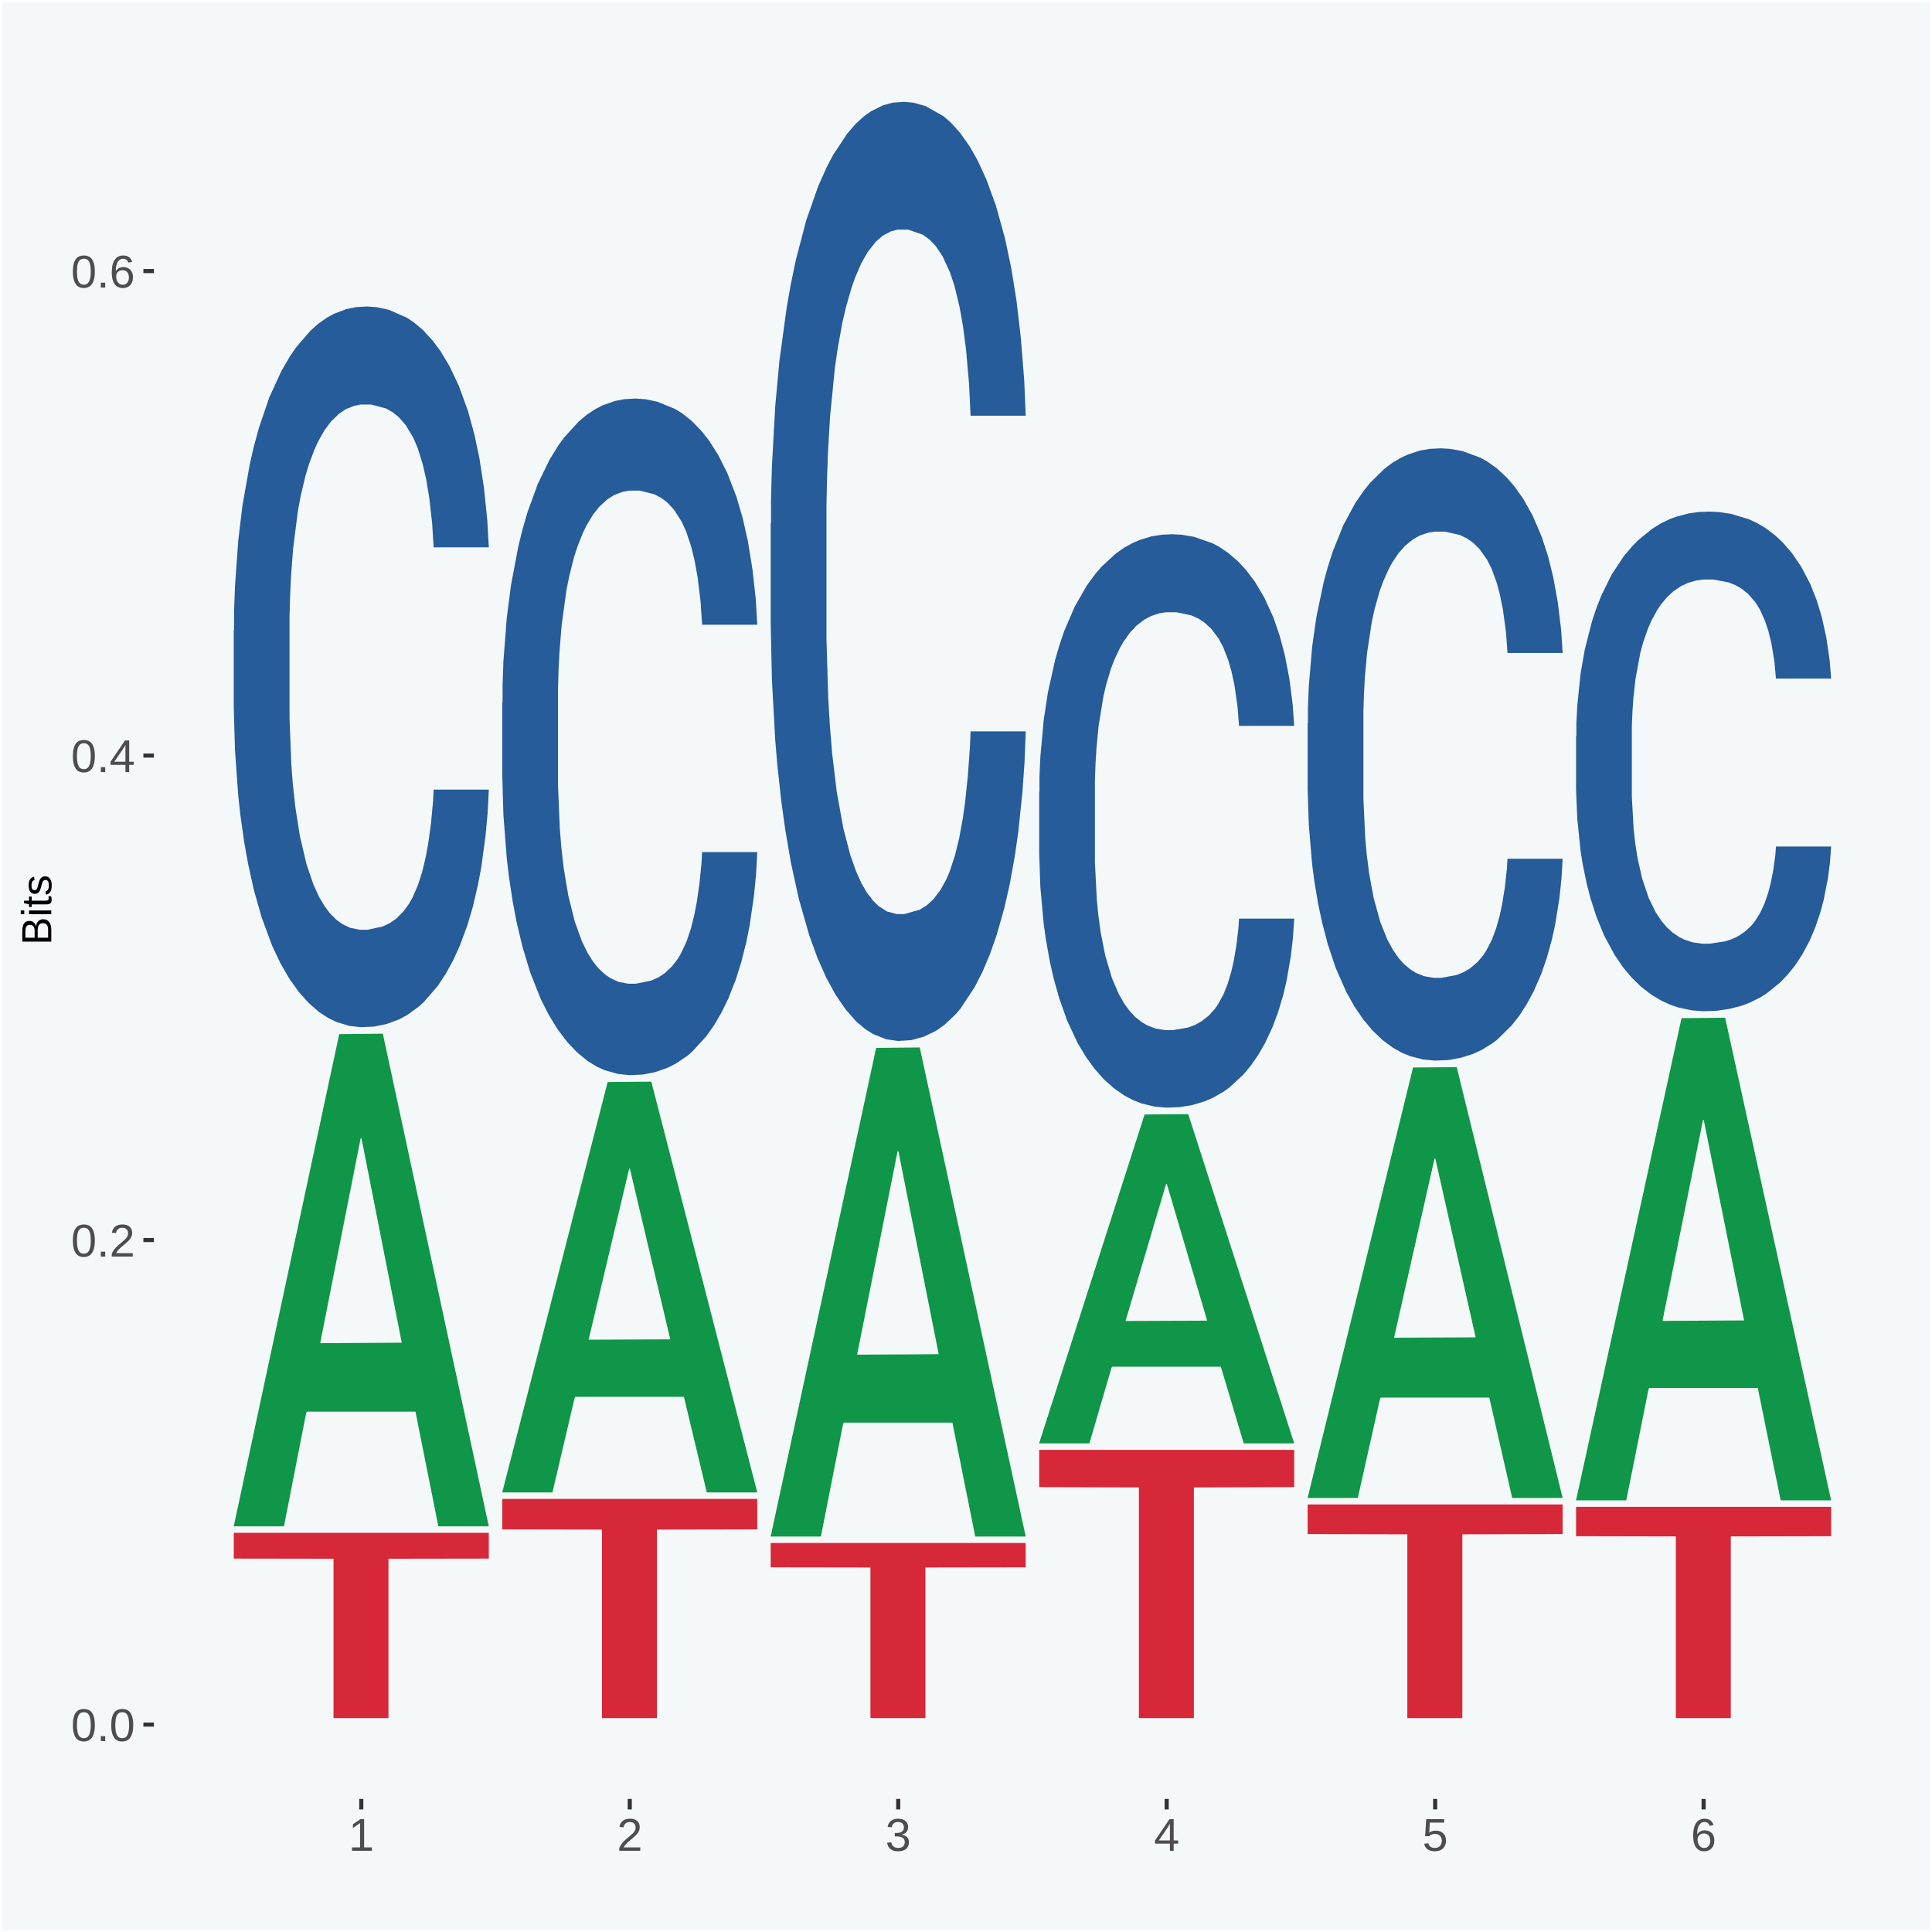
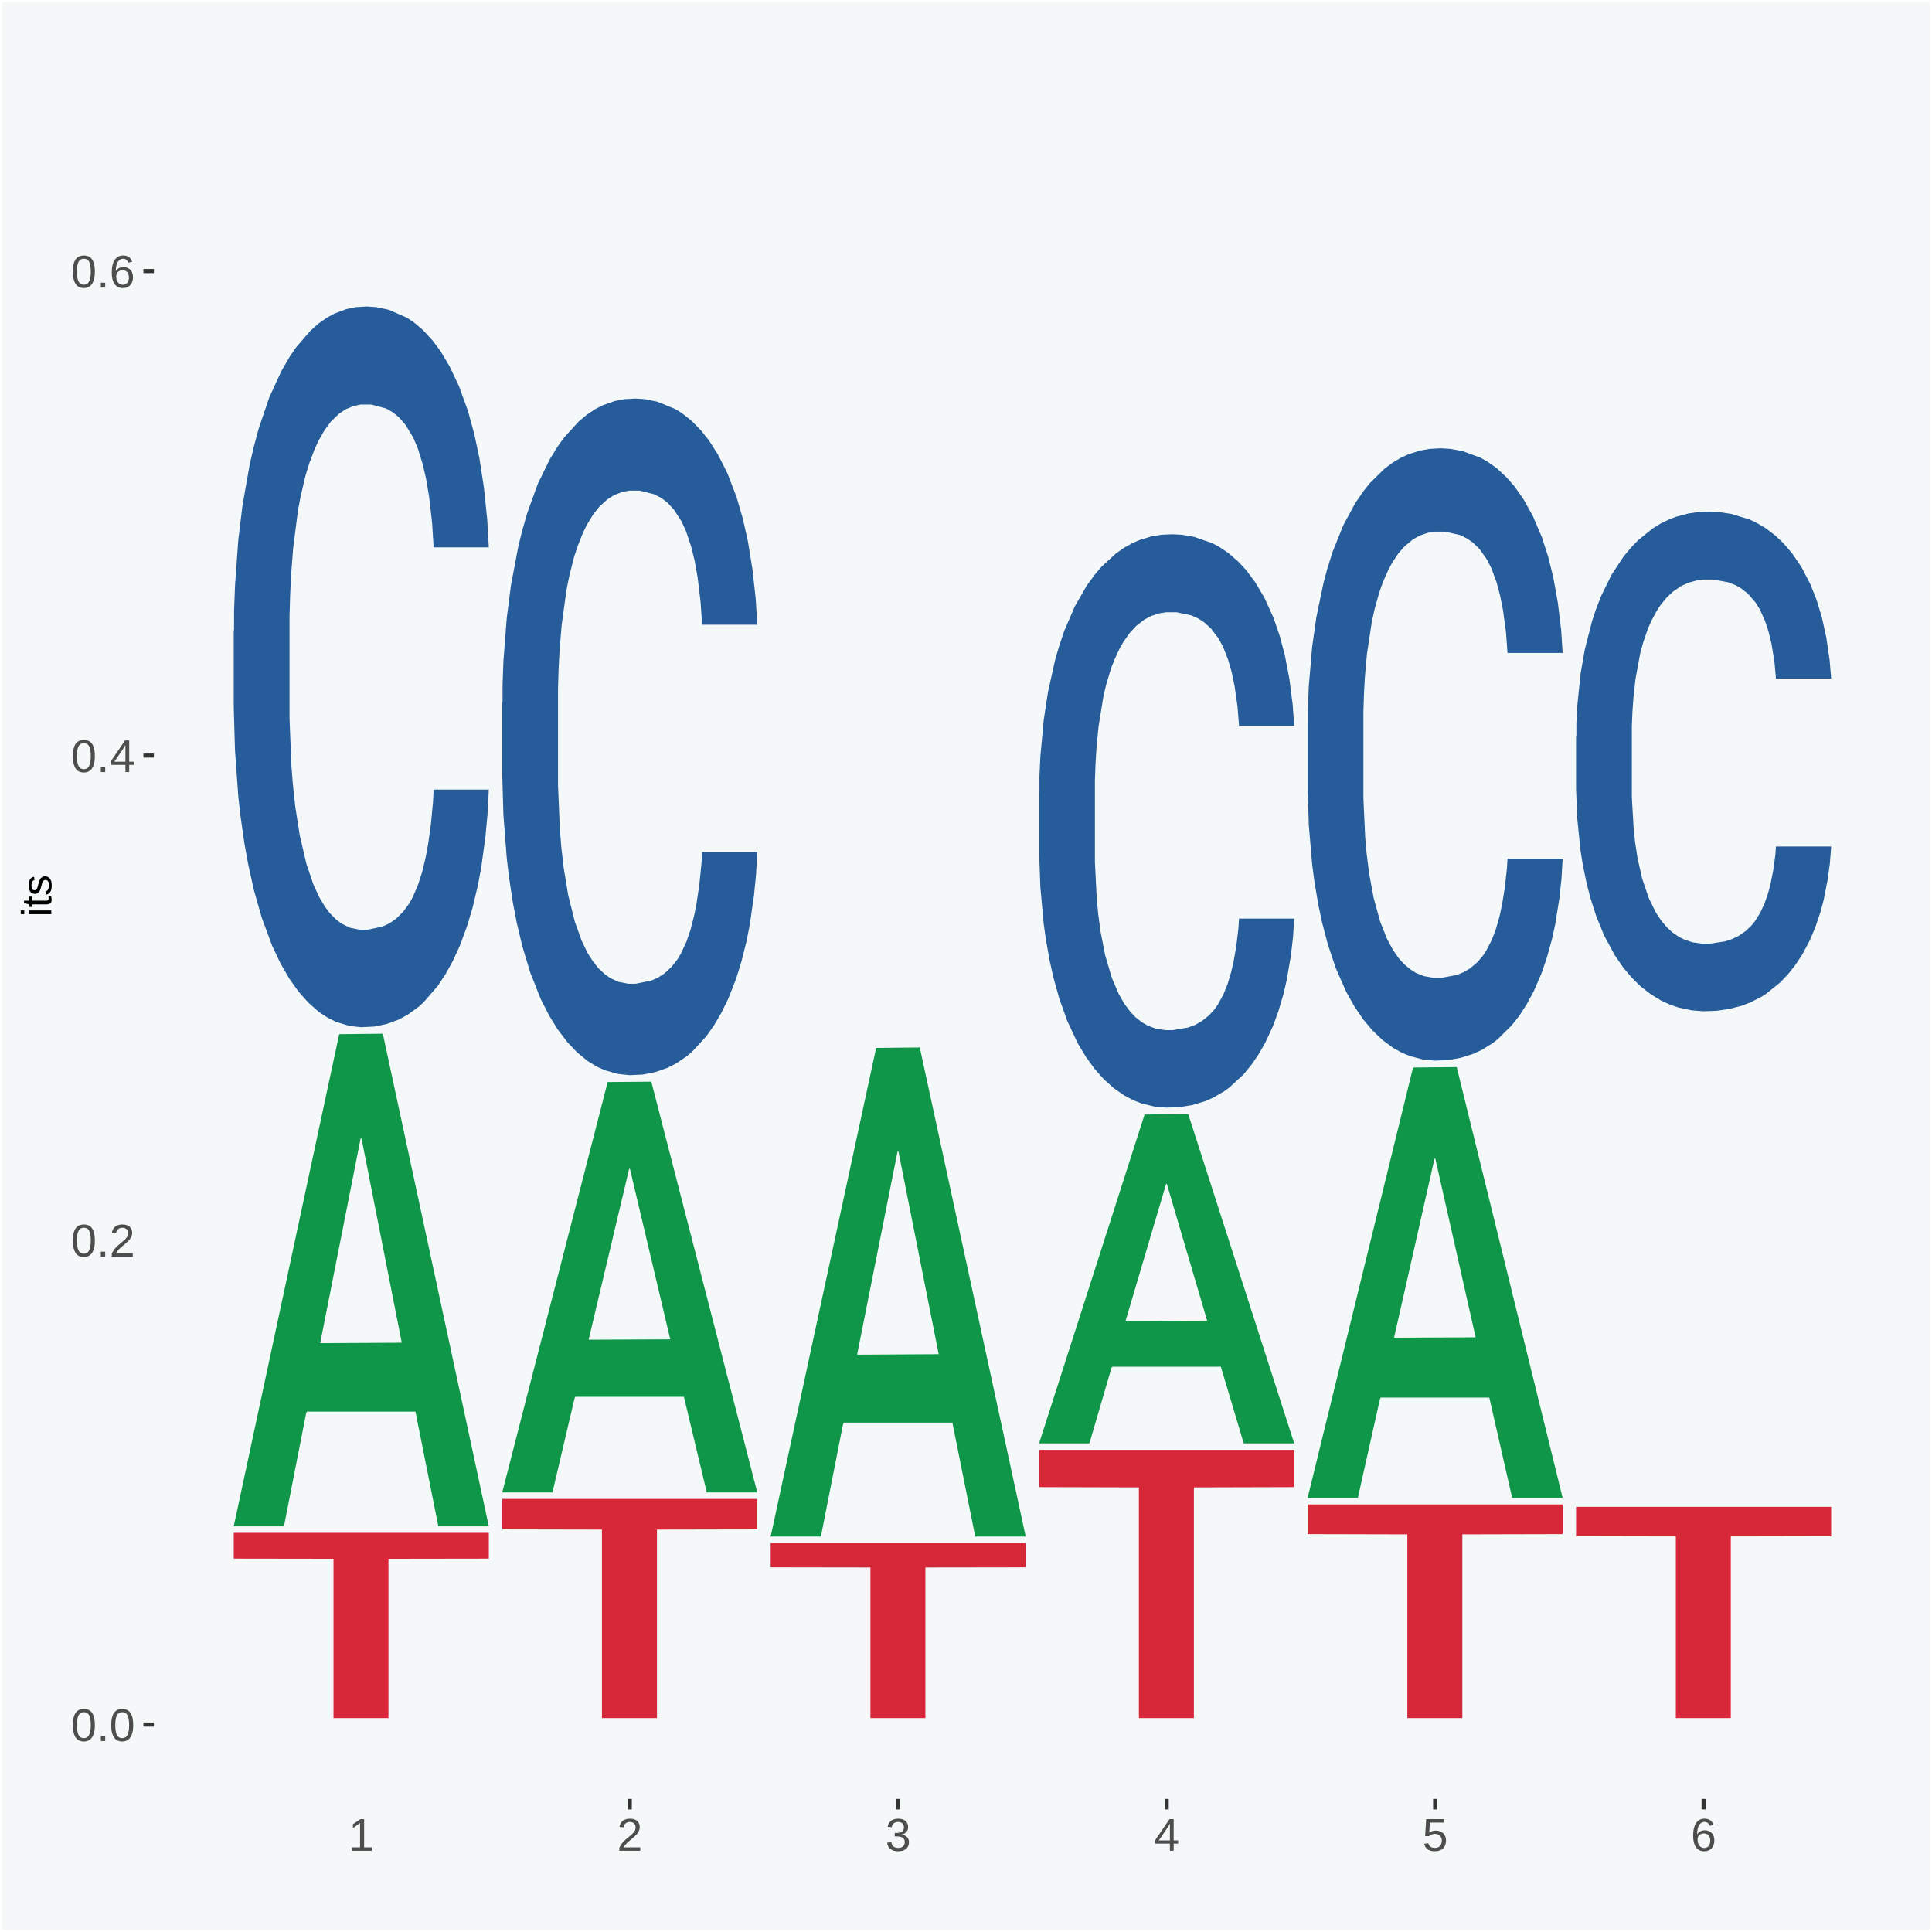
<svg xmlns="http://www.w3.org/2000/svg" xmlns:xlink="http://www.w3.org/1999/xlink" width="504pt" height="504pt" viewBox="0 0 504 504" version="1.1">
  <defs>
    <g>
      <symbol overflow="visible" id="glyph0-0">
-         <path style="stroke:none;" d="M 0.406 0 L 0.406 -8 L 3.594 -8 L 3.594 0 Z M 0.797 -0.406 L 3.188 -0.406 L 3.188 -7.594 L 0.797 -7.594 Z M 0.797 -0.406 " />
+         <path style="stroke:none;" d="M 0.406 0 L 0.406 -8 L 3.594 -8 L 3.594 0 Z M 0.797 -0.406 L 3.188 -7.594 L 0.797 -7.594 Z M 0.797 -0.406 " />
      </symbol>
      <symbol overflow="visible" id="glyph0-1">
        <path style="stroke:none;" d="M 6.203 -4.125 C 6.203 -3.332 6.125 -2.664 5.969 -2.125 C 5.82 -1.582 5.617 -1.145 5.359 -0.812 C 5.098 -0.477 4.789 -0.238 4.438 -0.094 C 4.094 0.051 3.723 0.125 3.328 0.125 C 2.922 0.125 2.539 0.051 2.188 -0.094 C 1.844 -0.238 1.539 -0.477 1.281 -0.812 C 1.031 -1.145 0.832 -1.582 0.688 -2.125 C 0.539 -2.664 0.469 -3.332 0.469 -4.125 C 0.469 -4.957 0.539 -5.645 0.688 -6.188 C 0.832 -6.738 1.035 -7.176 1.297 -7.5 C 1.555 -7.82 1.859 -8.047 2.203 -8.172 C 2.555 -8.305 2.941 -8.375 3.359 -8.375 C 3.754 -8.375 4.125 -8.305 4.469 -8.172 C 4.812 -8.047 5.113 -7.82 5.375 -7.5 C 5.633 -7.176 5.836 -6.738 5.984 -6.188 C 6.129 -5.645 6.203 -4.957 6.203 -4.125 Z M 5.141 -4.125 C 5.141 -4.781 5.098 -5.328 5.016 -5.766 C 4.941 -6.203 4.828 -6.551 4.672 -6.812 C 4.516 -7.07 4.328 -7.254 4.109 -7.359 C 3.891 -7.473 3.641 -7.531 3.359 -7.531 C 3.055 -7.531 2.789 -7.473 2.562 -7.359 C 2.344 -7.254 2.156 -7.07 2 -6.812 C 1.844 -6.551 1.723 -6.203 1.641 -5.766 C 1.566 -5.328 1.531 -4.781 1.531 -4.125 C 1.531 -3.5 1.57 -2.969 1.656 -2.531 C 1.738 -2.094 1.852 -1.742 2 -1.484 C 2.156 -1.223 2.344 -1.035 2.562 -0.922 C 2.789 -0.805 3.047 -0.75 3.328 -0.75 C 3.609 -0.75 3.859 -0.805 4.078 -0.922 C 4.305 -1.035 4.492 -1.223 4.641 -1.484 C 4.797 -1.742 4.914 -2.094 5 -2.531 C 5.094 -2.969 5.141 -3.5 5.141 -4.125 Z M 5.141 -4.125 " />
      </symbol>
      <symbol overflow="visible" id="glyph0-2">
        <path style="stroke:none;" d="M 1.094 0 L 1.094 -1.281 L 2.234 -1.281 L 2.234 0 Z M 1.094 0 " />
      </symbol>
      <symbol overflow="visible" id="glyph0-3">
        <path style="stroke:none;" d="M 0.609 0 L 0.609 -0.75 C 0.805 -1.207 1.047 -1.609 1.328 -1.953 C 1.617 -2.305 1.922 -2.625 2.234 -2.906 C 2.555 -3.188 2.867 -3.445 3.172 -3.688 C 3.484 -3.938 3.766 -4.18 4.016 -4.422 C 4.266 -4.66 4.469 -4.91 4.625 -5.172 C 4.781 -5.441 4.859 -5.742 4.859 -6.078 C 4.859 -6.316 4.82 -6.523 4.75 -6.703 C 4.676 -6.879 4.57 -7.023 4.438 -7.141 C 4.312 -7.266 4.156 -7.359 3.969 -7.422 C 3.781 -7.484 3.578 -7.516 3.359 -7.516 C 3.141 -7.516 2.938 -7.484 2.75 -7.422 C 2.57 -7.367 2.41 -7.281 2.266 -7.156 C 2.117 -7.039 2 -6.895 1.906 -6.719 C 1.812 -6.551 1.754 -6.352 1.734 -6.125 L 0.656 -6.219 C 0.688 -6.508 0.766 -6.785 0.891 -7.047 C 1.023 -7.316 1.203 -7.551 1.422 -7.75 C 1.648 -7.945 1.922 -8.098 2.234 -8.203 C 2.555 -8.316 2.93 -8.375 3.359 -8.375 C 3.766 -8.375 4.125 -8.328 4.438 -8.234 C 4.758 -8.141 5.031 -7.992 5.25 -7.797 C 5.477 -7.609 5.648 -7.375 5.766 -7.094 C 5.879 -6.812 5.938 -6.488 5.938 -6.125 C 5.938 -5.844 5.883 -5.578 5.781 -5.328 C 5.688 -5.078 5.555 -4.836 5.391 -4.609 C 5.223 -4.379 5.031 -4.16 4.812 -3.953 C 4.594 -3.742 4.363 -3.535 4.125 -3.328 C 3.895 -3.129 3.656 -2.93 3.406 -2.734 C 3.164 -2.535 2.938 -2.336 2.719 -2.141 C 2.508 -1.941 2.32 -1.738 2.156 -1.531 C 1.988 -1.332 1.859 -1.117 1.766 -0.891 L 6.078 -0.891 L 6.078 0 Z M 0.609 0 " />
      </symbol>
      <symbol overflow="visible" id="glyph0-4">
        <path style="stroke:none;" d="M 5.156 -1.875 L 5.156 0 L 4.172 0 L 4.172 -1.875 L 0.281 -1.875 L 0.281 -2.688 L 4.062 -8.25 L 5.156 -8.25 L 5.156 -2.703 L 6.328 -2.703 L 6.328 -1.875 Z M 4.172 -7.062 C 4.16 -7.039 4.141 -7.004 4.109 -6.953 C 4.078 -6.898 4.039 -6.836 4 -6.766 C 3.957 -6.691 3.914 -6.617 3.875 -6.547 C 3.844 -6.473 3.812 -6.414 3.781 -6.375 L 1.656 -3.25 C 1.633 -3.219 1.602 -3.176 1.562 -3.125 C 1.531 -3.07 1.492 -3.02 1.453 -2.969 C 1.422 -2.914 1.383 -2.863 1.344 -2.812 C 1.301 -2.77 1.27 -2.734 1.25 -2.703 L 4.172 -2.703 Z M 4.172 -7.062 " />
      </symbol>
      <symbol overflow="visible" id="glyph0-5">
        <path style="stroke:none;" d="M 6.141 -2.703 C 6.141 -2.285 6.082 -1.906 5.969 -1.562 C 5.852 -1.219 5.68 -0.922 5.453 -0.672 C 5.234 -0.422 4.957 -0.223 4.625 -0.078 C 4.289 0.055 3.91 0.125 3.484 0.125 C 3.004 0.125 2.582 0.031 2.219 -0.156 C 1.863 -0.344 1.566 -0.609 1.328 -0.953 C 1.086 -1.297 0.906 -1.719 0.781 -2.219 C 0.664 -2.727 0.609 -3.301 0.609 -3.938 C 0.609 -4.676 0.676 -5.32 0.812 -5.875 C 0.945 -6.426 1.141 -6.883 1.391 -7.25 C 1.648 -7.625 1.961 -7.906 2.328 -8.094 C 2.691 -8.281 3.102 -8.375 3.562 -8.375 C 3.844 -8.375 4.102 -8.344 4.344 -8.281 C 4.594 -8.227 4.816 -8.133 5.016 -8 C 5.223 -7.875 5.398 -7.703 5.547 -7.484 C 5.703 -7.273 5.828 -7.016 5.922 -6.703 L 4.906 -6.516 C 4.801 -6.867 4.629 -7.125 4.391 -7.281 C 4.148 -7.445 3.867 -7.531 3.547 -7.531 C 3.266 -7.531 3.004 -7.457 2.766 -7.312 C 2.535 -7.176 2.336 -6.973 2.172 -6.703 C 2.004 -6.43 1.875 -6.086 1.781 -5.672 C 1.695 -5.266 1.656 -4.789 1.656 -4.25 C 1.852 -4.602 2.125 -4.875 2.469 -5.062 C 2.812 -5.25 3.207 -5.344 3.656 -5.344 C 4.031 -5.344 4.367 -5.281 4.672 -5.156 C 4.984 -5.031 5.25 -4.852 5.469 -4.625 C 5.688 -4.406 5.852 -4.129 5.969 -3.797 C 6.082 -3.473 6.141 -3.109 6.141 -2.703 Z M 5.078 -2.656 C 5.078 -2.938 5.039 -3.191 4.969 -3.422 C 4.895 -3.66 4.785 -3.859 4.641 -4.016 C 4.504 -4.18 4.332 -4.305 4.125 -4.391 C 3.926 -4.484 3.688 -4.531 3.406 -4.531 C 3.219 -4.531 3.023 -4.5 2.828 -4.438 C 2.629 -4.383 2.453 -4.289 2.297 -4.156 C 2.141 -4.031 2.008 -3.863 1.906 -3.656 C 1.812 -3.457 1.766 -3.207 1.766 -2.906 C 1.766 -2.602 1.801 -2.316 1.875 -2.047 C 1.957 -1.785 2.07 -1.555 2.219 -1.359 C 2.363 -1.172 2.539 -1.02 2.75 -0.906 C 2.957 -0.789 3.191 -0.734 3.453 -0.734 C 3.703 -0.734 3.926 -0.773 4.125 -0.859 C 4.332 -0.953 4.504 -1.082 4.641 -1.25 C 4.785 -1.414 4.895 -1.613 4.969 -1.844 C 5.039 -2.082 5.078 -2.352 5.078 -2.656 Z M 5.078 -2.656 " />
      </symbol>
      <symbol overflow="visible" id="glyph0-6">
        <path style="stroke:none;" d="M 0.922 0 L 0.922 -0.891 L 3.016 -0.891 L 3.016 -7.25 L 1.156 -5.922 L 1.156 -6.922 L 3.109 -8.25 L 4.078 -8.25 L 4.078 -0.891 L 6.094 -0.891 L 6.094 0 Z M 0.922 0 " />
      </symbol>
      <symbol overflow="visible" id="glyph0-7">
        <path style="stroke:none;" d="M 6.141 -2.281 C 6.141 -1.906 6.078 -1.566 5.953 -1.266 C 5.836 -0.973 5.66 -0.723 5.422 -0.516 C 5.18 -0.305 4.883 -0.145 4.531 -0.031 C 4.188 0.07 3.789 0.125 3.344 0.125 C 2.832 0.125 2.398 0.062 2.047 -0.062 C 1.703 -0.195 1.414 -0.367 1.188 -0.578 C 0.957 -0.785 0.785 -1.02 0.672 -1.281 C 0.566 -1.551 0.492 -1.832 0.453 -2.125 L 1.547 -2.219 C 1.578 -2 1.633 -1.801 1.719 -1.625 C 1.801 -1.445 1.914 -1.289 2.062 -1.156 C 2.207 -1.031 2.383 -0.93 2.594 -0.859 C 2.801 -0.785 3.051 -0.75 3.344 -0.75 C 3.875 -0.75 4.289 -0.879 4.594 -1.141 C 4.895 -1.41 5.047 -1.801 5.047 -2.312 C 5.047 -2.613 4.977 -2.859 4.844 -3.047 C 4.707 -3.234 4.539 -3.379 4.344 -3.484 C 4.145 -3.586 3.926 -3.656 3.688 -3.688 C 3.445 -3.727 3.227 -3.75 3.031 -3.75 L 2.438 -3.75 L 2.438 -4.656 L 3.016 -4.656 C 3.211 -4.656 3.414 -4.676 3.625 -4.719 C 3.844 -4.758 4.039 -4.832 4.219 -4.938 C 4.395 -5.051 4.539 -5.195 4.656 -5.375 C 4.77 -5.562 4.828 -5.797 4.828 -6.078 C 4.828 -6.523 4.695 -6.875 4.438 -7.125 C 4.188 -7.383 3.801 -7.516 3.281 -7.516 C 2.82 -7.516 2.445 -7.395 2.156 -7.156 C 1.875 -6.914 1.707 -6.578 1.656 -6.141 L 0.594 -6.234 C 0.633 -6.598 0.734 -6.91 0.891 -7.172 C 1.047 -7.441 1.242 -7.664 1.484 -7.844 C 1.734 -8.02 2.008 -8.148 2.312 -8.234 C 2.625 -8.328 2.953 -8.375 3.297 -8.375 C 3.754 -8.375 4.148 -8.316 4.484 -8.203 C 4.816 -8.086 5.086 -7.93 5.297 -7.734 C 5.516 -7.535 5.672 -7.301 5.766 -7.031 C 5.867 -6.77 5.922 -6.488 5.922 -6.188 C 5.922 -5.945 5.883 -5.723 5.812 -5.516 C 5.75 -5.305 5.645 -5.113 5.5 -4.938 C 5.363 -4.77 5.188 -4.625 4.969 -4.5 C 4.75 -4.383 4.488 -4.297 4.188 -4.234 L 4.188 -4.219 C 4.52 -4.176 4.805 -4.098 5.047 -3.984 C 5.297 -3.867 5.5 -3.723 5.656 -3.547 C 5.82 -3.379 5.941 -3.188 6.016 -2.969 C 6.098 -2.75 6.141 -2.52 6.141 -2.281 Z M 6.141 -2.281 " />
      </symbol>
      <symbol overflow="visible" id="glyph0-8">
        <path style="stroke:none;" d="M 6.172 -2.688 C 6.172 -2.27 6.109 -1.891 5.984 -1.547 C 5.859 -1.203 5.672 -0.906 5.422 -0.656 C 5.18 -0.414 4.879 -0.223 4.516 -0.078 C 4.148 0.055 3.723 0.125 3.234 0.125 C 2.805 0.125 2.43 0.07 2.109 -0.031 C 1.785 -0.133 1.508 -0.273 1.281 -0.453 C 1.062 -0.629 0.883 -0.836 0.75 -1.078 C 0.625 -1.316 0.535 -1.57 0.484 -1.844 L 1.547 -1.969 C 1.586 -1.812 1.645 -1.66 1.719 -1.516 C 1.801 -1.367 1.91 -1.238 2.047 -1.125 C 2.18 -1.008 2.348 -0.914 2.547 -0.844 C 2.742 -0.781 2.984 -0.75 3.266 -0.75 C 3.535 -0.75 3.781 -0.789 4 -0.875 C 4.227 -0.957 4.422 -1.078 4.578 -1.234 C 4.734 -1.398 4.852 -1.602 4.938 -1.844 C 5.031 -2.082 5.078 -2.359 5.078 -2.672 C 5.078 -2.922 5.035 -3.148 4.953 -3.359 C 4.867 -3.578 4.75 -3.766 4.594 -3.922 C 4.445 -4.078 4.258 -4.195 4.031 -4.281 C 3.812 -4.363 3.562 -4.406 3.281 -4.406 C 3.113 -4.406 2.953 -4.391 2.797 -4.359 C 2.648 -4.328 2.516 -4.285 2.391 -4.234 C 2.266 -4.18 2.148 -4.117 2.047 -4.047 C 1.941 -3.973 1.844 -3.895 1.75 -3.812 L 0.719 -3.812 L 1 -8.25 L 5.688 -8.25 L 5.688 -7.359 L 1.953 -7.359 L 1.797 -4.734 C 1.984 -4.879 2.219 -5.004 2.5 -5.109 C 2.781 -5.211 3.113 -5.266 3.5 -5.266 C 3.914 -5.266 4.285 -5.203 4.609 -5.078 C 4.941 -4.953 5.223 -4.773 5.453 -4.547 C 5.68 -4.316 5.859 -4.047 5.984 -3.734 C 6.109 -3.422 6.172 -3.07 6.172 -2.688 Z M 6.172 -2.688 " />
      </symbol>
      <symbol overflow="visible" id="glyph1-0">
        <path style="stroke:none;" d="M 0 -0.359 L -7.328 -0.359 L -7.328 -3.281 L 0 -3.281 Z M -0.359 -0.734 L -0.359 -2.922 L -6.969 -2.922 L -6.969 -0.734 Z M -0.359 -0.734 " />
      </symbol>
      <symbol overflow="visible" id="glyph1-1">
-         <path style="stroke:none;" d="M -2.125 -6.75 C -1.75 -6.75 -1.426 -6.676 -1.156 -6.531 C -0.883 -6.383 -0.66 -6.18 -0.484 -5.922 C -0.316 -5.672 -0.191 -5.375 -0.109 -5.031 C -0.035 -4.695 0 -4.344 0 -3.969 L 0 -0.906 L -7.562 -0.906 L -7.562 -3.656 C -7.562 -4.07 -7.523 -4.441 -7.453 -4.766 C -7.391 -5.098 -7.281 -5.379 -7.125 -5.609 C -6.977 -5.836 -6.789 -6.008 -6.562 -6.125 C -6.332 -6.25 -6.055 -6.312 -5.734 -6.312 C -5.523 -6.312 -5.328 -6.281 -5.141 -6.219 C -4.953 -6.164 -4.781 -6.078 -4.625 -5.953 C -4.477 -5.836 -4.348 -5.688 -4.234 -5.5 C -4.129 -5.32 -4.047 -5.113 -3.984 -4.875 C -3.953 -5.176 -3.883 -5.441 -3.781 -5.672 C -3.676 -5.91 -3.539 -6.109 -3.375 -6.266 C -3.219 -6.43 -3.031 -6.551 -2.812 -6.625 C -2.602 -6.707 -2.375 -6.75 -2.125 -6.75 Z M -5.609 -5.281 C -6.016 -5.281 -6.305 -5.141 -6.484 -4.859 C -6.66 -4.586 -6.75 -4.188 -6.75 -3.656 L -6.75 -1.922 L -4.344 -1.922 L -4.344 -3.656 C -4.344 -3.957 -4.375 -4.211 -4.438 -4.422 C -4.5 -4.629 -4.582 -4.797 -4.688 -4.922 C -4.801 -5.047 -4.93 -5.133 -5.078 -5.188 C -5.234 -5.25 -5.41 -5.281 -5.609 -5.281 Z M -2.219 -5.719 C -2.457 -5.719 -2.66 -5.672 -2.828 -5.578 C -2.992 -5.492 -3.129 -5.367 -3.234 -5.203 C -3.348 -5.047 -3.426 -4.848 -3.469 -4.609 C -3.52 -4.379 -3.547 -4.125 -3.547 -3.844 L -3.547 -1.922 L -0.828 -1.922 L -0.828 -3.922 C -0.828 -4.18 -0.848 -4.422 -0.891 -4.641 C -0.93 -4.859 -1.004 -5.047 -1.109 -5.203 C -1.211 -5.367 -1.352 -5.492 -1.531 -5.578 C -1.719 -5.672 -1.945 -5.719 -2.219 -5.719 Z M -2.219 -5.719 " />
-       </symbol>
+         </symbol>
      <symbol overflow="visible" id="glyph1-2">
        <path style="stroke:none;" d="M -7.047 -0.734 L -7.969 -0.734 L -7.969 -1.703 L -7.047 -1.703 Z M 0 -0.734 L -5.812 -0.734 L -5.812 -1.703 L 0 -1.703 Z M 0 -0.734 " />
      </symbol>
      <symbol overflow="visible" id="glyph1-3">
        <path style="stroke:none;" d="M -0.047 -2.969 C -0.004 -2.82 0.023 -2.672 0.047 -2.516 C 0.078 -2.367 0.094 -2.195 0.094 -2 C 0.094 -1.227 -0.348 -0.844 -1.234 -0.844 L -5.109 -0.844 L -5.109 -0.172 L -5.812 -0.172 L -5.812 -0.875 L -7.109 -1.156 L -7.109 -1.812 L -5.812 -1.812 L -5.812 -2.875 L -5.109 -2.875 L -5.109 -1.812 L -1.438 -1.812 C -1.156 -1.812 -0.957 -1.852 -0.844 -1.938 C -0.738 -2.031 -0.688 -2.191 -0.688 -2.422 C -0.688 -2.516 -0.691 -2.602 -0.703 -2.688 C -0.711 -2.77 -0.727 -2.863 -0.75 -2.969 Z M -0.047 -2.969 " />
      </symbol>
      <symbol overflow="visible" id="glyph1-4">
        <path style="stroke:none;" d="M -1.609 -5.109 C -1.336 -5.109 -1.094 -5.051 -0.875 -4.938 C -0.664 -4.832 -0.488 -4.68 -0.344 -4.484 C -0.195 -4.285 -0.082 -4.039 0 -3.75 C 0.07 -3.457 0.109 -3.125 0.109 -2.75 C 0.109 -2.406 0.082 -2.098 0.031 -1.828 C -0.02 -1.555 -0.102 -1.316 -0.219 -1.109 C -0.332 -0.91 -0.484 -0.742 -0.672 -0.609 C -0.859 -0.473 -1.086 -0.375 -1.359 -0.312 L -1.531 -1.156 C -1.219 -1.238 -0.988 -1.41 -0.844 -1.672 C -0.695 -1.93 -0.625 -2.289 -0.625 -2.75 C -0.625 -2.957 -0.641 -3.145 -0.672 -3.312 C -0.703 -3.488 -0.75 -3.641 -0.812 -3.766 C -0.883 -3.891 -0.977 -3.984 -1.094 -4.047 C -1.207 -4.117 -1.352 -4.156 -1.531 -4.156 C -1.707 -4.156 -1.848 -4.113 -1.953 -4.031 C -2.066 -3.957 -2.16 -3.844 -2.234 -3.688 C -2.316 -3.539 -2.383 -3.363 -2.438 -3.156 C -2.5 -2.945 -2.562 -2.719 -2.625 -2.469 C -2.688 -2.238 -2.754 -2.008 -2.828 -1.781 C -2.898 -1.551 -3 -1.344 -3.125 -1.156 C -3.25 -0.969 -3.398 -0.816 -3.578 -0.703 C -3.766 -0.586 -4 -0.531 -4.281 -0.531 C -4.812 -0.531 -5.211 -0.719 -5.484 -1.094 C -5.766 -1.477 -5.906 -2.031 -5.906 -2.75 C -5.906 -3.395 -5.789 -3.906 -5.562 -4.281 C -5.332 -4.656 -4.973 -4.895 -4.484 -5 L -4.375 -4.125 C -4.52 -4.094 -4.645 -4.035 -4.75 -3.953 C -4.852 -3.867 -4.938 -3.766 -5 -3.641 C -5.062 -3.516 -5.102 -3.375 -5.125 -3.219 C -5.156 -3.07 -5.172 -2.914 -5.172 -2.75 C -5.172 -2.312 -5.102 -1.988 -4.969 -1.781 C -4.844 -1.582 -4.645 -1.484 -4.375 -1.484 C -4.219 -1.484 -4.086 -1.52 -3.984 -1.594 C -3.879 -1.664 -3.789 -1.77 -3.719 -1.906 C -3.656 -2.051 -3.598 -2.219 -3.547 -2.406 C -3.492 -2.602 -3.438 -2.816 -3.375 -3.047 C -3.332 -3.203 -3.289 -3.359 -3.25 -3.516 C -3.207 -3.68 -3.156 -3.836 -3.094 -3.984 C -3.031 -4.141 -2.957 -4.285 -2.875 -4.422 C -2.789 -4.555 -2.688 -4.672 -2.562 -4.766 C -2.445 -4.867 -2.312 -4.953 -2.156 -5.016 C -2 -5.078 -1.816 -5.109 -1.609 -5.109 Z M -1.609 -5.109 " />
      </symbol>
    </g>
    <clipPath id="clip1">
      <path d="M 40.148 5.48 L 498.52 5.48 L 498.52 469.281 L 40.148 469.281 Z M 40.148 5.48 " />
    </clipPath>
  </defs>
  <g id="surface1">
    <rect x="0" y="0" width="504" height="504" style="fill:rgb(96.078%,97.255%,97.647%);fill-opacity:1;stroke:none;" />
    <path style="fill:none;stroke-width:1.07;stroke-linecap:round;stroke-linejoin:round;stroke:rgb(100%,100%,100%);stroke-opacity:1;stroke-miterlimit:10;" d="M 0 0 L 504 0 L 504 504 L 0 504 Z M 0 0 " transform="matrix(1,0,0,-1,0,504)" />
    <g clip-path="url(#clip1)" clip-rule="nonzero">
      <path style=" stroke:none;fill-rule:nonzero;fill:rgb(96.078%,97.255%,97.647%);fill-opacity:1;" d="M 40.148 469.281 L 498.52 469.281 L 498.52 5.48 L 40.148 5.48 Z M 40.148 469.281 " />
    </g>
    <path style=" stroke:none;fill-rule:nonzero;fill:rgb(6.274%,58.824%,28.235%);fill-opacity:1;" d="M 60.98 397.941 L 61.051 397.82 L 88.488 269.781 L 99.871 269.66 L 127.52 398.18 L 114.352 398.18 L 108.379 368.25 L 80.051 368.25 L 79.852 368.73 L 74.078 398.18 L 60.98 398.18 L 60.98 397.941 L 83.621 350.391 L 104.809 350.27 L 94.32 297.051 L 94.18 296.809 L 94.039 297.172 L 83.551 350.27 L 83.621 350.391 Z M 60.98 397.941 " />
    <path style=" stroke:none;fill-rule:nonzero;fill:rgb(14.51%,36.078%,60.001%);fill-opacity:1;" d="M 60.98 164.43 L 61.059 164.262 L 61.059 159.449 L 61.301 152.922 L 62.16 140.898 L 63.262 131.801 L 65.148 121.16 L 66.172 116.691 L 67.512 111.711 L 70.262 103.641 L 73.41 96.781 L 75.609 93 L 77.262 90.59 L 80.961 86.301 L 83.078 84.41 L 85.281 82.871 L 87.172 81.84 L 90.32 80.641 L 92.828 80.121 L 95.738 79.949 L 98.18 80.121 L 101.41 80.809 L 106.129 82.871 L 107.93 84.07 L 110.371 86.129 L 112.891 88.879 L 114.93 91.621 L 117.289 95.57 L 119.73 100.73 L 122.09 107.25 L 123.738 113.262 L 125.078 119.609 L 126.262 127.34 L 127.121 135.75 L 127.52 142.789 L 113.121 142.789 L 112.73 136.441 L 111.941 129.57 L 111.16 124.941 L 110.289 121.16 L 108.961 116.871 L 107.781 114.121 L 105.809 110.859 L 104 108.801 L 102.512 107.59 L 100.699 106.559 L 96.852 105.531 L 94.09 105.531 L 92.359 105.879 L 90.238 106.738 L 88.43 107.941 L 86.309 110 L 84.66 112.23 L 83 115.148 L 82.059 117.211 L 80.641 120.988 L 79.699 124.078 L 78.441 129.398 L 77.73 133.18 L 76.48 142.969 L 75.93 150.18 L 75.691 155.16 L 75.531 160.648 L 75.531 187.441 L 76 199.461 L 76.398 204.609 L 77.031 210.449 L 78.211 218 L 79.941 225.379 L 81.75 230.711 L 83.238 233.969 L 84.66 236.371 L 86.07 238.262 L 87.801 239.98 L 89.219 241.012 L 91.34 242.039 L 93.859 242.551 L 95.82 242.551 L 99.828 241.699 L 101.641 240.84 L 103.371 239.641 L 105.262 237.75 L 106.75 235.691 L 107.621 234.141 L 109.031 230.879 L 110.141 227.441 L 111.078 223.5 L 111.711 220.059 L 112.422 214.91 L 112.969 209.07 L 113.121 205.98 L 127.52 205.98 L 127.199 212.16 L 126.648 218.172 L 125.551 226.238 L 124.68 230.879 L 123.352 236.551 L 121.93 241.352 L 119.969 246.68 L 118.16 250.629 L 116.27 254.059 L 114.23 257.148 L 110.531 261.441 L 109.191 262.641 L 106.359 264.699 L 104.16 265.91 L 100.93 267.109 L 97.629 267.801 L 94.172 267.969 L 91.102 267.621 L 87.719 266.59 L 85.602 265.559 L 83.238 264.02 L 80.488 261.609 L 77.891 258.699 L 75.449 255.262 L 73.172 251.309 L 71.051 246.852 L 68.301 239.461 L 66.25 232.25 L 64.762 225.559 L 63.738 219.891 L 62.711 212.68 L 62.16 207.699 L 61.301 195.68 L 60.98 184.52 Z M 60.98 164.43 " />
    <path style=" stroke:none;fill-rule:nonzero;fill:rgb(83.922%,15.686%,22.353%);fill-opacity:1;" d="M 60.98 399.871 L 127.52 399.871 L 127.52 406.59 L 101.34 406.629 L 101.34 448.191 L 87 448.191 L 87 406.629 L 60.98 406.59 Z M 60.98 399.871 " />
    <path style=" stroke:none;fill-rule:nonzero;fill:rgb(6.274%,58.824%,28.235%);fill-opacity:1;" d="M 131.02 389.129 L 131.09 389.031 L 158.52 282.27 L 169.91 282.172 L 197.551 389.328 L 184.379 389.328 L 178.41 364.379 L 150.09 364.379 L 149.879 364.781 L 144.121 389.328 L 131.02 389.328 L 131.02 389.129 L 153.648 349.488 L 174.852 349.391 L 164.352 305.012 L 164.219 304.809 L 164.078 305.109 L 153.578 349.391 L 153.648 349.488 Z M 131.02 389.129 " />
    <path style=" stroke:none;fill-rule:nonzero;fill:rgb(14.51%,36.078%,60.001%);fill-opacity:1;" d="M 131.02 183.281 L 131.102 183.121 L 131.102 178.602 L 131.328 172.48 L 132.199 161.191 L 133.301 152.648 L 135.191 142.66 L 136.211 138.469 L 137.551 133.789 L 140.301 126.219 L 143.441 119.77 L 145.648 116.219 L 147.301 113.969 L 150.988 109.941 L 153.121 108.16 L 155.32 106.711 L 157.211 105.738 L 160.352 104.621 L 162.871 104.129 L 165.781 103.969 L 168.219 104.129 L 171.441 104.781 L 176.16 106.711 L 177.969 107.84 L 180.41 109.77 L 182.922 112.352 L 184.969 114.93 L 187.328 118.641 L 189.762 123.48 L 192.121 129.602 L 193.77 135.238 L 195.109 141.211 L 196.289 148.461 L 197.16 156.359 L 197.551 162.969 L 183.16 162.969 L 182.762 157 L 181.98 150.559 L 181.191 146.199 L 180.328 142.66 L 178.988 138.629 L 177.809 136.051 L 175.84 132.988 L 174.039 131.051 L 172.539 129.922 L 170.73 128.961 L 166.879 127.988 L 164.129 127.988 L 162.398 128.309 L 160.27 129.121 L 158.461 130.25 L 156.34 132.18 L 154.691 134.281 L 153.039 137.02 L 152.09 138.949 L 150.68 142.5 L 149.73 145.398 L 148.48 150.391 L 147.77 153.941 L 146.512 163.129 L 145.961 169.898 L 145.719 174.57 L 145.57 179.73 L 145.57 204.879 L 146.039 216.16 L 146.43 221 L 147.059 226.48 L 148.238 233.57 L 149.969 240.5 L 151.781 245.5 L 153.27 248.559 L 154.691 250.82 L 156.102 252.59 L 157.84 254.199 L 159.25 255.172 L 161.371 256.141 L 163.891 256.621 L 165.859 256.621 L 169.871 255.809 L 171.68 255.012 L 173.41 253.879 L 175.289 252.109 L 176.789 250.172 L 177.648 248.719 L 179.07 245.66 L 180.172 242.441 L 181.109 238.73 L 181.738 235.5 L 182.449 230.672 L 183 225.191 L 183.16 222.289 L 197.551 222.289 L 197.238 228.09 L 196.68 233.73 L 195.578 241.309 L 194.719 245.66 L 193.379 250.98 L 191.969 255.488 L 190 260.488 L 188.191 264.199 L 186.301 267.422 L 184.262 270.32 L 180.559 274.352 L 179.23 275.48 L 176.391 277.41 L 174.191 278.539 L 170.969 279.672 L 167.672 280.32 L 164.211 280.48 L 161.141 280.148 L 157.762 279.191 L 155.629 278.219 L 153.27 276.77 L 150.52 274.512 L 147.93 271.77 L 145.488 268.551 L 143.211 264.84 L 141.078 260.648 L 138.328 253.719 L 136.289 246.949 L 134.789 240.66 L 133.77 235.34 L 132.75 228.57 L 132.199 223.898 L 131.328 212.621 L 131.02 202.141 Z M 131.02 183.281 " />
    <path style=" stroke:none;fill-rule:nonzero;fill:rgb(83.922%,15.686%,22.353%);fill-opacity:1;" d="M 131.02 391.02 L 197.551 391.02 L 197.551 398.969 L 171.379 399.02 L 171.379 448.191 L 157.031 448.191 L 157.031 399.02 L 131.02 398.969 Z M 131.02 391.02 " />
    <path style=" stroke:none;fill-rule:nonzero;fill:rgb(6.274%,58.824%,28.235%);fill-opacity:1;" d="M 201.051 400.59 L 201.121 400.469 L 228.559 273.371 L 239.941 273.25 L 267.578 400.828 L 254.41 400.828 L 248.449 371.121 L 220.121 371.121 L 219.91 371.602 L 214.148 400.828 L 201.051 400.828 L 201.051 400.59 L 223.691 353.391 L 244.879 353.27 L 234.391 300.449 L 234.25 300.211 L 234.109 300.57 L 223.621 353.27 L 223.691 353.391 Z M 201.051 400.59 " />
-     <path style=" stroke:none;fill-rule:nonzero;fill:rgb(14.51%,36.078%,60.001%);fill-opacity:1;" d="M 201.051 136.641 L 201.129 136.422 L 201.129 130.148 L 201.371 121.648 L 202.23 105.988 L 203.328 94.129 L 205.219 80.262 L 206.238 74.441 L 207.578 67.949 L 210.328 57.441 L 213.48 48.488 L 215.68 43.57 L 217.328 40.43 L 221.031 34.84 L 223.148 32.379 L 225.352 30.359 L 227.238 29.02 L 230.391 27.461 L 232.898 26.781 L 235.809 26.559 L 238.25 26.781 L 241.469 27.68 L 246.191 30.359 L 248 31.93 L 250.441 34.621 L 252.961 38.199 L 255 41.781 L 257.359 46.922 L 259.801 53.629 L 262.16 62.141 L 263.809 69.969 L 265.148 78.25 L 266.328 88.309 L 267.191 99.281 L 267.578 108.449 L 253.191 108.449 L 252.801 100.172 L 252.012 91.219 L 251.23 85.18 L 250.359 80.262 L 249.02 74.672 L 247.84 71.09 L 245.879 66.84 L 244.07 64.148 L 242.578 62.578 L 240.77 61.238 L 236.91 59.898 L 234.16 59.898 L 232.43 60.352 L 230.309 61.469 L 228.5 63.031 L 226.371 65.719 L 224.719 68.629 L 223.07 72.43 L 222.129 75.109 L 220.711 80.039 L 219.77 84.059 L 218.512 91 L 217.801 95.922 L 216.539 108.68 L 215.988 118.07 L 215.762 124.559 L 215.602 131.719 L 215.602 166.629 L 216.07 182.289 L 216.469 189 L 217.09 196.609 L 218.27 206.449 L 220 216.07 L 221.809 223.012 L 223.309 227.262 L 224.719 230.391 L 226.141 232.852 L 227.871 235.09 L 229.281 236.43 L 231.41 237.781 L 233.922 238.449 L 235.891 238.449 L 239.898 237.328 L 241.711 236.211 L 243.441 234.641 L 245.328 232.18 L 246.82 229.5 L 247.691 227.48 L 249.102 223.23 L 250.199 218.762 L 251.148 213.609 L 251.781 209.141 L 252.48 202.422 L 253.031 194.82 L 253.191 190.789 L 267.578 190.789 L 267.27 198.84 L 266.719 206.68 L 265.621 217.191 L 264.75 223.23 L 263.422 230.621 L 262 236.879 L 260.031 243.82 L 258.23 248.961 L 256.34 253.441 L 254.289 257.469 L 250.602 263.059 L 249.262 264.629 L 246.43 267.309 L 244.23 268.879 L 241 270.441 L 237.699 271.34 L 234.238 271.559 L 231.172 271.109 L 227.789 269.77 L 225.672 268.43 L 223.309 266.422 L 220.559 263.281 L 217.961 259.48 L 215.52 255 L 213.238 249.859 L 211.121 244.039 L 208.371 234.422 L 206.32 225.02 L 204.828 216.301 L 203.801 208.91 L 202.781 199.52 L 202.23 193.031 L 201.371 177.359 L 201.051 162.82 Z M 201.051 136.641 " />
    <path style=" stroke:none;fill-rule:nonzero;fill:rgb(83.922%,15.686%,22.353%);fill-opacity:1;" d="M 201.051 402.52 L 267.578 402.52 L 267.578 408.871 L 241.41 408.91 L 241.41 448.191 L 227.07 448.191 L 227.07 408.91 L 201.051 408.871 Z M 201.051 402.52 " />
    <path style=" stroke:none;fill-rule:nonzero;fill:rgb(6.274%,58.824%,28.235%);fill-opacity:1;" d="M 271.09 376.371 L 271.148 376.289 L 298.59 290.73 L 309.98 290.648 L 337.621 376.531 L 324.449 376.531 L 318.48 356.531 L 290.148 356.531 L 289.949 356.859 L 284.191 376.531 L 271.09 376.531 L 271.09 376.371 L 293.719 344.602 L 314.91 344.52 L 304.422 308.949 L 304.281 308.789 L 304.148 309.031 L 293.648 344.52 L 293.719 344.602 Z M 271.09 376.371 " />
    <path style=" stroke:none;fill-rule:nonzero;fill:rgb(14.51%,36.078%,60.001%);fill-opacity:1;" d="M 271.09 206.578 L 271.16 206.441 L 271.16 202.621 L 271.398 197.422 L 272.27 187.859 L 273.371 180.621 L 275.25 172.148 L 276.281 168.602 L 277.609 164.641 L 280.371 158.219 L 283.512 152.75 L 285.711 149.75 L 287.359 147.84 L 291.059 144.422 L 293.18 142.922 L 295.391 141.691 L 297.27 140.871 L 300.422 139.91 L 302.941 139.5 L 305.852 139.371 L 308.281 139.5 L 311.512 140.051 L 316.23 141.691 L 318.039 142.641 L 320.469 144.281 L 322.988 146.469 L 325.031 148.66 L 327.391 151.801 L 329.828 155.898 L 332.191 161.09 L 333.84 165.871 L 335.18 170.922 L 336.359 177.07 L 337.219 183.762 L 337.621 189.359 L 323.23 189.359 L 322.828 184.309 L 322.051 178.852 L 321.262 175.16 L 320.391 172.148 L 319.059 168.738 L 317.879 166.551 L 315.91 163.961 L 314.102 162.32 L 312.609 161.359 L 310.801 160.539 L 306.949 159.719 L 304.191 159.719 L 302.461 159.988 L 300.34 160.68 L 298.531 161.629 L 296.41 163.27 L 294.762 165.051 L 293.109 167.371 L 292.16 169.012 L 290.75 172.02 L 289.801 174.469 L 288.539 178.711 L 287.84 181.711 L 286.578 189.5 L 286.031 195.238 L 285.789 199.199 L 285.629 203.57 L 285.629 224.879 L 286.109 234.449 L 286.5 238.539 L 287.129 243.191 L 288.309 249.199 L 290.039 255.07 L 291.852 259.309 L 293.34 261.898 L 294.762 263.82 L 296.172 265.32 L 297.898 266.68 L 299.32 267.5 L 301.441 268.32 L 303.961 268.73 L 305.922 268.73 L 309.941 268.051 L 311.738 267.371 L 313.469 266.41 L 315.359 264.91 L 316.859 263.27 L 317.719 262.039 L 319.141 259.441 L 320.238 256.711 L 321.18 253.57 L 321.809 250.84 L 322.52 246.738 L 323.07 242.102 L 323.23 239.641 L 337.621 239.641 L 337.301 244.551 L 336.75 249.34 L 335.648 255.762 L 334.789 259.441 L 333.449 263.949 L 332.031 267.781 L 330.07 272.012 L 328.262 275.148 L 326.371 277.891 L 324.328 280.352 L 320.629 283.762 L 319.289 284.719 L 316.461 286.359 L 314.262 287.309 L 311.039 288.27 L 307.73 288.82 L 304.27 288.949 L 301.211 288.68 L 297.82 287.859 L 295.699 287.039 L 293.34 285.809 L 290.59 283.898 L 287.988 281.578 L 285.559 278.84 L 283.281 275.699 L 281.148 272.148 L 278.398 266.27 L 276.352 260.539 L 274.859 255.211 L 273.84 250.699 L 272.82 244.961 L 272.27 241 L 271.398 231.441 L 271.09 222.559 Z M 271.09 206.578 " />
    <path style=" stroke:none;fill-rule:nonzero;fill:rgb(83.922%,15.686%,22.353%);fill-opacity:1;" d="M 271.09 378.23 L 337.621 378.23 L 337.621 387.949 L 311.449 388.02 L 311.449 448.191 L 297.102 448.191 L 297.102 388.02 L 271.09 387.949 Z M 271.09 378.23 " />
    <path style=" stroke:none;fill-rule:nonzero;fill:rgb(6.274%,58.824%,28.235%);fill-opacity:1;" d="M 341.121 390.551 L 341.191 390.449 L 368.621 278.48 L 380.012 278.371 L 407.648 390.762 L 394.48 390.762 L 388.512 364.59 L 360.191 364.59 L 359.98 365.012 L 354.219 390.762 L 341.121 390.762 L 341.121 390.551 L 363.75 348.969 L 384.949 348.871 L 374.449 302.328 L 374.32 302.121 L 374.18 302.441 L 363.691 348.871 L 363.75 348.969 Z M 341.121 390.551 " />
    <path style=" stroke:none;fill-rule:nonzero;fill:rgb(14.51%,36.078%,60.001%);fill-opacity:1;" d="M 341.121 188.719 L 341.199 188.57 L 341.199 184.488 L 341.43 178.949 L 342.301 168.738 L 343.398 161 L 345.289 151.961 L 346.309 148.172 L 347.648 143.941 L 350.398 137.078 L 353.539 131.25 L 355.75 128.039 L 357.398 125.988 L 361.09 122.352 L 363.219 120.738 L 365.422 119.43 L 367.309 118.559 L 370.449 117.531 L 372.969 117.102 L 375.879 116.949 L 378.32 117.102 L 381.539 117.68 L 386.262 119.43 L 388.07 120.449 L 390.512 122.199 L 393.02 124.539 L 395.07 126.871 L 397.43 130.23 L 399.871 134.602 L 402.23 140.141 L 403.879 145.25 L 405.211 150.648 L 406.391 157.211 L 407.262 164.359 L 407.648 170.34 L 393.262 170.34 L 392.871 164.941 L 392.078 159.109 L 391.289 155.172 L 390.43 151.961 L 389.09 148.309 L 387.91 145.98 L 385.949 143.211 L 384.141 141.461 L 382.641 140.441 L 380.828 139.559 L 376.98 138.691 L 374.23 138.691 L 372.5 138.98 L 370.371 139.711 L 368.57 140.73 L 366.441 142.48 L 364.789 144.371 L 363.141 146.852 L 362.199 148.609 L 360.781 151.809 L 359.84 154.441 L 358.578 158.961 L 357.871 162.172 L 356.609 170.488 L 356.059 176.609 L 355.828 180.84 L 355.672 185.512 L 355.672 208.27 L 356.141 218.48 L 356.531 222.852 L 357.16 227.809 L 358.34 234.23 L 360.07 240.5 L 361.879 245.031 L 363.379 247.801 L 364.789 249.84 L 366.211 251.449 L 367.941 252.898 L 369.352 253.781 L 371.48 254.648 L 373.988 255.09 L 375.961 255.09 L 379.969 254.359 L 381.781 253.629 L 383.512 252.609 L 385.398 251.012 L 386.891 249.262 L 387.75 247.941 L 389.172 245.172 L 390.27 242.262 L 391.219 238.898 L 391.84 235.98 L 392.551 231.609 L 393.102 226.648 L 393.262 224.02 L 407.648 224.02 L 407.34 229.27 L 406.789 234.379 L 405.691 241.23 L 404.82 245.172 L 403.48 249.988 L 402.07 254.07 L 400.102 258.59 L 398.289 261.949 L 396.41 264.871 L 394.359 267.488 L 390.66 271.141 L 389.328 272.16 L 386.5 273.91 L 384.289 274.93 L 381.07 275.949 L 377.77 276.539 L 374.309 276.68 L 371.238 276.391 L 367.859 275.512 L 365.73 274.641 L 363.379 273.328 L 360.621 271.281 L 358.031 268.801 L 355.59 265.891 L 353.309 262.531 L 351.191 258.738 L 348.43 252.469 L 346.391 246.34 L 344.891 240.648 L 343.871 235.84 L 342.852 229.711 L 342.301 225.48 L 341.43 215.27 L 341.121 205.789 Z M 341.121 188.719 " />
    <path style=" stroke:none;fill-rule:nonzero;fill:rgb(83.922%,15.686%,22.353%);fill-opacity:1;" d="M 341.121 392.461 L 407.648 392.461 L 407.648 400.199 L 381.48 400.262 L 381.48 448.191 L 367.129 448.191 L 367.129 400.262 L 341.121 400.199 Z M 341.121 392.461 " />
-     <path style=" stroke:none;fill-rule:nonzero;fill:rgb(6.274%,58.824%,28.235%);fill-opacity:1;" d="M 411.148 391.16 L 411.219 391.039 L 438.66 265.609 L 450.039 265.488 L 477.691 391.398 L 464.52 391.398 L 458.551 362.078 L 430.219 362.078 L 430.02 362.551 L 424.25 391.398 L 411.148 391.398 L 411.148 391.16 L 433.789 344.578 L 454.98 344.461 L 444.488 292.328 L 444.352 292.09 L 444.211 292.441 L 433.719 344.461 L 433.789 344.578 Z M 411.148 391.16 " />
    <path style=" stroke:none;fill-rule:nonzero;fill:rgb(14.51%,36.078%,60.001%);fill-opacity:1;" d="M 411.148 192.02 L 411.23 191.898 L 411.23 188.57 L 411.469 184.051 L 412.328 175.711 L 413.43 169.41 L 415.32 162.031 L 416.34 158.93 L 417.68 155.48 L 420.43 149.891 L 423.578 145.121 L 425.781 142.512 L 427.43 140.84 L 431.129 137.859 L 433.25 136.551 L 435.449 135.48 L 437.34 134.77 L 440.488 133.941 L 443 133.578 L 445.91 133.461 L 448.352 133.578 L 451.578 134.051 L 456.289 135.48 L 458.102 136.32 L 460.539 137.738 L 463.059 139.648 L 465.102 141.551 L 467.461 144.289 L 469.898 147.859 L 472.262 152.379 L 473.91 156.551 L 475.25 160.949 L 476.43 166.309 L 477.289 172.141 L 477.691 177.02 L 463.289 177.02 L 462.898 172.621 L 462.109 167.859 L 461.328 164.641 L 460.461 162.031 L 459.129 159.051 L 457.949 157.148 L 455.98 154.879 L 454.172 153.461 L 452.68 152.621 L 450.871 151.91 L 447.012 151.191 L 444.262 151.191 L 442.531 151.43 L 440.41 152.031 L 438.602 152.859 L 436.48 154.289 L 434.82 155.84 L 433.172 157.859 L 432.23 159.289 L 430.809 161.91 L 429.871 164.051 L 428.609 167.738 L 427.898 170.359 L 426.648 177.141 L 426.102 182.141 L 425.859 185.59 L 425.699 189.398 L 425.699 207.969 L 426.172 216.301 L 426.57 219.871 L 427.199 223.922 L 428.379 229.16 L 430.109 234.281 L 431.922 237.969 L 433.41 240.23 L 434.82 241.891 L 436.238 243.199 L 437.969 244.391 L 439.391 245.109 L 441.512 245.82 L 444.031 246.18 L 445.988 246.18 L 450 245.578 L 451.809 244.988 L 453.539 244.16 L 455.43 242.852 L 456.922 241.422 L 457.789 240.352 L 459.199 238.09 L 460.309 235.699 L 461.25 232.969 L 461.879 230.59 L 462.59 227.02 L 463.141 222.969 L 463.289 220.828 L 477.691 220.828 L 477.371 225.109 L 476.82 229.281 L 475.719 234.871 L 474.852 238.09 L 473.52 242.012 L 472.102 245.352 L 470.141 249.039 L 468.328 251.77 L 466.441 254.148 L 464.391 256.301 L 460.699 259.27 L 459.359 260.109 L 456.531 261.531 L 454.328 262.371 L 451.102 263.199 L 447.801 263.68 L 444.34 263.801 L 441.27 263.559 L 437.891 262.84 L 435.77 262.129 L 433.41 261.059 L 430.66 259.391 L 428.059 257.371 L 425.621 254.988 L 423.34 252.25 L 421.219 249.148 L 418.469 244.039 L 416.422 239.039 L 414.93 234.398 L 413.91 230.469 L 412.879 225.469 L 412.328 222.02 L 411.469 213.68 L 411.148 205.949 Z M 411.148 192.02 " />
    <path style=" stroke:none;fill-rule:nonzero;fill:rgb(83.922%,15.686%,22.353%);fill-opacity:1;" d="M 411.148 393.09 L 477.691 393.09 L 477.691 400.75 L 451.512 400.801 L 451.512 448.191 L 437.172 448.191 L 437.172 400.801 L 411.148 400.75 Z M 411.148 393.09 " />
    <g style="fill:rgb(30.196%,30.196%,30.196%);fill-opacity:1;">
      <use xlink:href="#glyph0-1" x="18.54" y="454.19" />
      <use xlink:href="#glyph0-2" x="25.212" y="454.19" />
      <use xlink:href="#glyph0-1" x="28.548" y="454.19" />
    </g>
    <g style="fill:rgb(30.196%,30.196%,30.196%);fill-opacity:1;">
      <use xlink:href="#glyph0-1" x="18.54" y="327.8" />
      <use xlink:href="#glyph0-2" x="25.212" y="327.8" />
      <use xlink:href="#glyph0-3" x="28.548" y="327.8" />
    </g>
    <g style="fill:rgb(30.196%,30.196%,30.196%);fill-opacity:1;">
      <use xlink:href="#glyph0-1" x="18.54" y="201.41" />
      <use xlink:href="#glyph0-2" x="25.212" y="201.41" />
      <use xlink:href="#glyph0-4" x="28.548" y="201.41" />
    </g>
    <g style="fill:rgb(30.196%,30.196%,30.196%);fill-opacity:1;">
      <use xlink:href="#glyph0-1" x="18.54" y="75.02" />
      <use xlink:href="#glyph0-2" x="25.212" y="75.02" />
      <use xlink:href="#glyph0-5" x="28.548" y="75.02" />
    </g>
    <path style="fill:none;stroke-width:1.07;stroke-linecap:butt;stroke-linejoin:round;stroke:rgb(20%,20%,20%);stroke-opacity:1;stroke-miterlimit:10;" d="M 37.41 54.109 L 40.148 54.109 " transform="matrix(1,0,0,-1,0,504)" />
-     <path style="fill:none;stroke-width:1.07;stroke-linecap:butt;stroke-linejoin:round;stroke:rgb(20%,20%,20%);stroke-opacity:1;stroke-miterlimit:10;" d="M 37.41 180.512 L 40.148 180.512 " transform="matrix(1,0,0,-1,0,504)" />
    <path style="fill:none;stroke-width:1.07;stroke-linecap:butt;stroke-linejoin:round;stroke:rgb(20%,20%,20%);stroke-opacity:1;stroke-miterlimit:10;" d="M 37.41 306.898 L 40.148 306.898 " transform="matrix(1,0,0,-1,0,504)" />
    <path style="fill:none;stroke-width:1.07;stroke-linecap:butt;stroke-linejoin:round;stroke:rgb(20%,20%,20%);stroke-opacity:1;stroke-miterlimit:10;" d="M 37.41 433.289 L 40.148 433.289 " transform="matrix(1,0,0,-1,0,504)" />
-     <path style="fill:none;stroke-width:1.07;stroke-linecap:butt;stroke-linejoin:round;stroke:rgb(20%,20%,20%);stroke-opacity:1;stroke-miterlimit:10;" d="M 94.25 31.98 L 94.25 34.719 " transform="matrix(1,0,0,-1,0,504)" />
    <path style="fill:none;stroke-width:1.07;stroke-linecap:butt;stroke-linejoin:round;stroke:rgb(20%,20%,20%);stroke-opacity:1;stroke-miterlimit:10;" d="M 164.281 31.98 L 164.281 34.719 " transform="matrix(1,0,0,-1,0,504)" />
    <path style="fill:none;stroke-width:1.07;stroke-linecap:butt;stroke-linejoin:round;stroke:rgb(20%,20%,20%);stroke-opacity:1;stroke-miterlimit:10;" d="M 234.32 31.98 L 234.32 34.719 " transform="matrix(1,0,0,-1,0,504)" />
    <path style="fill:none;stroke-width:1.07;stroke-linecap:butt;stroke-linejoin:round;stroke:rgb(20%,20%,20%);stroke-opacity:1;stroke-miterlimit:10;" d="M 304.352 31.98 L 304.352 34.719 " transform="matrix(1,0,0,-1,0,504)" />
    <path style="fill:none;stroke-width:1.07;stroke-linecap:butt;stroke-linejoin:round;stroke:rgb(20%,20%,20%);stroke-opacity:1;stroke-miterlimit:10;" d="M 374.391 31.98 L 374.391 34.719 " transform="matrix(1,0,0,-1,0,504)" />
    <path style="fill:none;stroke-width:1.07;stroke-linecap:butt;stroke-linejoin:round;stroke:rgb(20%,20%,20%);stroke-opacity:1;stroke-miterlimit:10;" d="M 444.422 31.98 L 444.422 34.719 " transform="matrix(1,0,0,-1,0,504)" />
    <g style="fill:rgb(30.196%,30.196%,30.196%);fill-opacity:1;">
      <use xlink:href="#glyph0-6" x="90.91" y="482.82" />
    </g>
    <g style="fill:rgb(30.196%,30.196%,30.196%);fill-opacity:1;">
      <use xlink:href="#glyph0-3" x="160.95" y="482.82" />
    </g>
    <g style="fill:rgb(30.196%,30.196%,30.196%);fill-opacity:1;">
      <use xlink:href="#glyph0-7" x="230.98" y="482.82" />
    </g>
    <g style="fill:rgb(30.196%,30.196%,30.196%);fill-opacity:1;">
      <use xlink:href="#glyph0-4" x="301.02" y="482.82" />
    </g>
    <g style="fill:rgb(30.196%,30.196%,30.196%);fill-opacity:1;">
      <use xlink:href="#glyph0-8" x="371.05" y="482.82" />
    </g>
    <g style="fill:rgb(30.196%,30.196%,30.196%);fill-opacity:1;">
      <use xlink:href="#glyph0-5" x="441.08" y="482.82" />
    </g>
    <g style="fill:rgb(0%,0%,0%);fill-opacity:1;">
      <use xlink:href="#glyph1-1" x="13.38" y="246.55" />
      <use xlink:href="#glyph1-2" x="13.38" y="239.213" />
      <use xlink:href="#glyph1-3" x="13.38" y="236.771" />
      <use xlink:href="#glyph1-4" x="13.38" y="233.713" />
    </g>
  </g>
</svg>